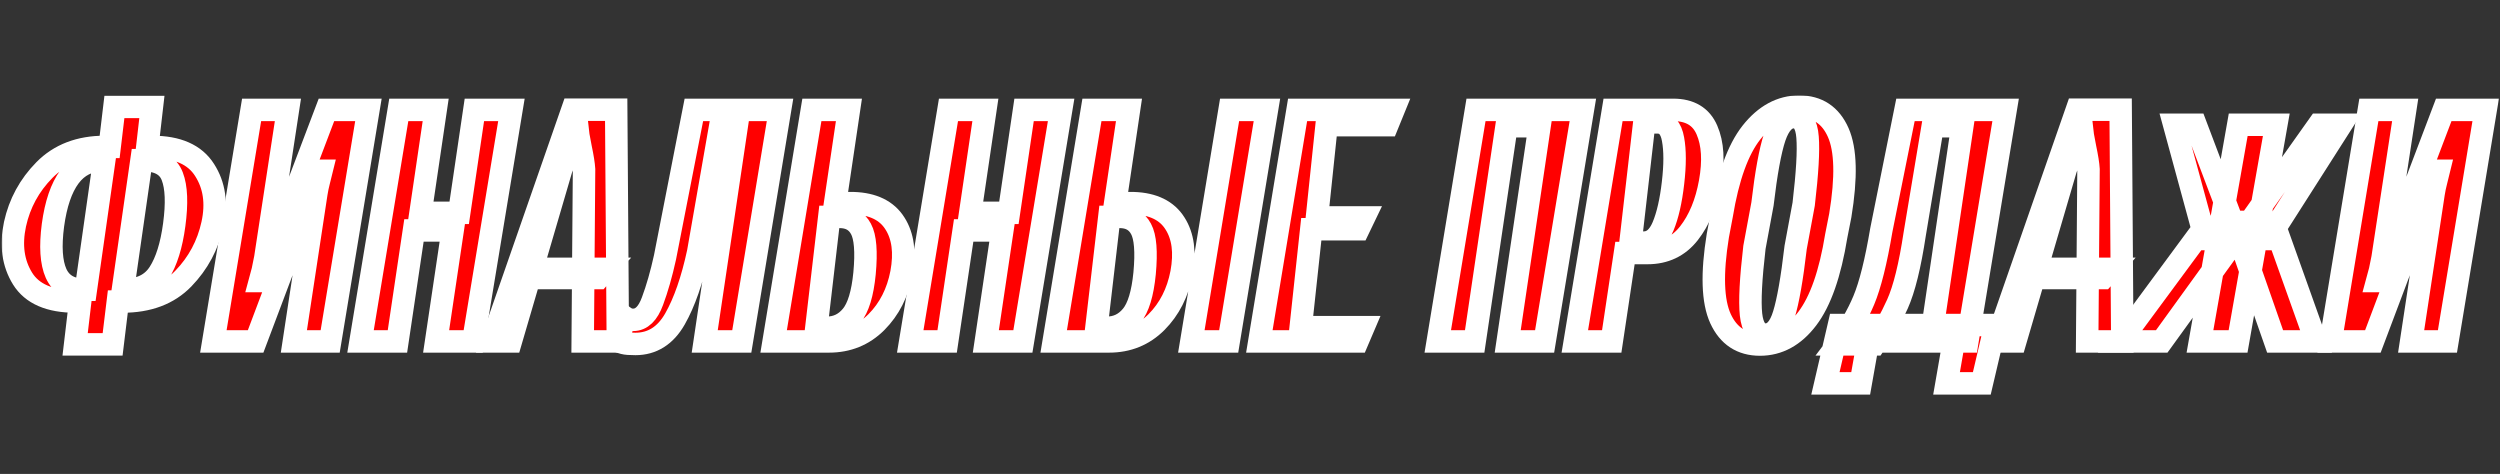
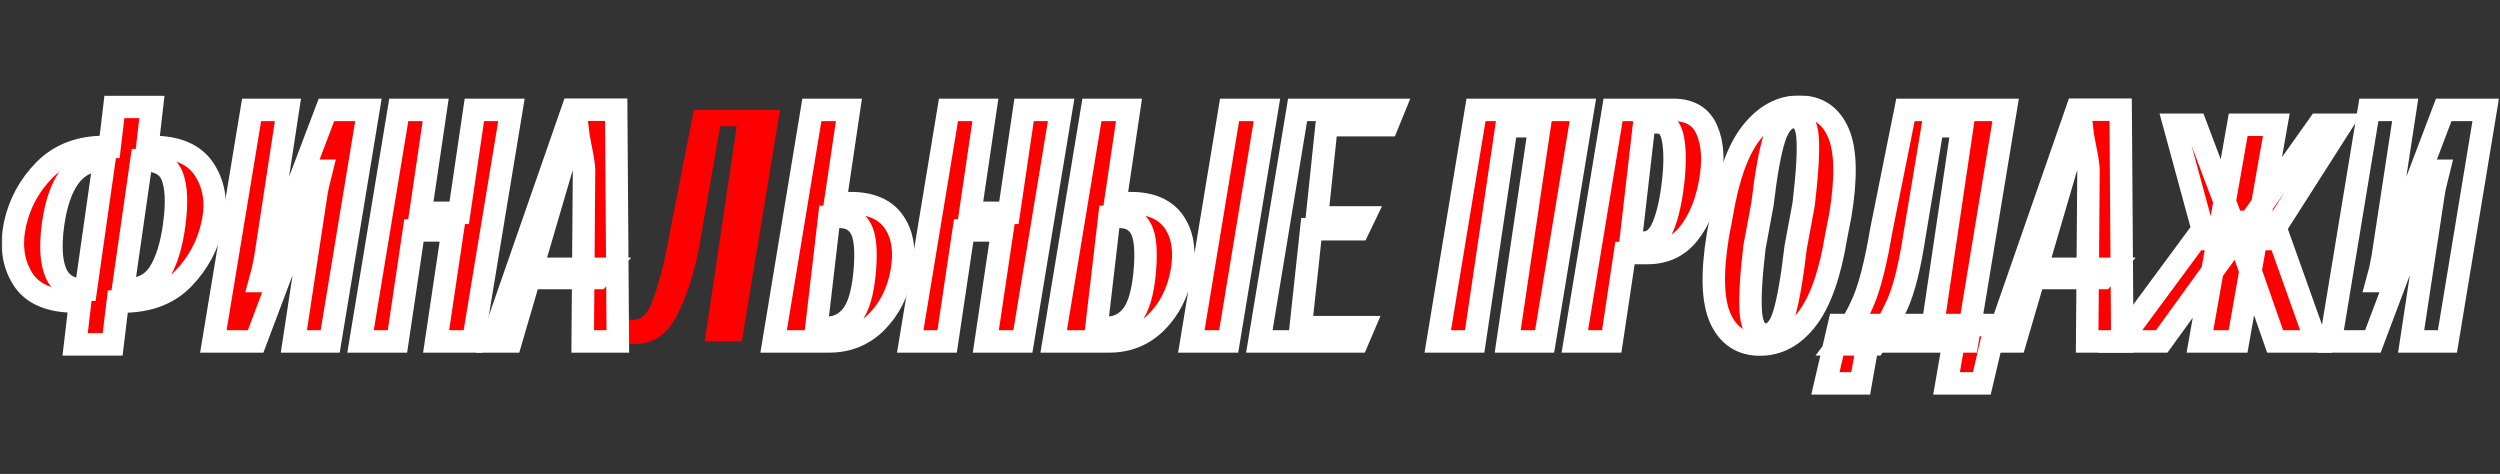
<svg xmlns="http://www.w3.org/2000/svg" width="1113" height="211" viewBox="0 0 1113 211" fill="none">
  <rect x="0" y="0" width="1113" height="211" fill="#333333" stroke="none" />
  <mask id="path-1-outside-1_879_441" maskUnits="userSpaceOnUse" x="0.728" y="42.458" width="1112" height="134" fill="black">
    <rect fill="white" x="0.728" y="42.458" width="1112" height="134" />
    <path d="M67.629 47.59L65.575 65.411H67.828C79.002 65.411 86.753 68.834 91.082 75.68C95.454 82.482 96.624 90.52 94.593 99.795C92.561 109.114 88.233 117.197 81.608 124.043C75.027 130.844 65.995 134.245 54.511 134.245H52.458L50.139 153.325H33.444L35.697 134.245H33.643C22.159 134.245 14.298 130.844 10.058 124.043C5.818 117.197 4.691 109.114 6.679 99.795C8.711 90.52 13.083 82.482 19.797 75.68C26.554 68.834 35.498 65.411 46.628 65.411H48.814L50.934 47.59H67.629ZM63.72 71.308H62.992L54.71 129.011H55.638C62.572 129.011 67.651 126.494 70.875 121.459C74.099 116.424 76.33 109.291 77.567 100.06C78.847 90.52 78.56 83.343 76.705 78.529C74.894 73.715 70.566 71.308 63.72 71.308ZM45.7 71.308C39.517 71.308 34.592 73.781 30.927 78.728C27.305 83.63 24.854 90.807 23.573 100.259C22.336 109.71 22.8 116.865 24.964 121.724C27.172 126.582 31.346 129.011 37.485 129.011H38.214L46.429 71.308H45.7Z" />
    <path d="M146.996 152H130.831L140.835 86.147C141.144 84.204 141.52 82.393 141.961 80.715C142.403 79.037 142.801 77.469 143.154 76.011H142.624C142.006 77.425 141.454 78.838 140.968 80.251C140.526 81.665 139.841 83.365 138.914 85.353L113.805 152H94.99L112.016 48.915H128.181L118.111 114.834C117.758 116.777 117.383 118.632 116.985 120.399C116.588 122.121 116.19 123.689 115.793 125.103H116.323C117.074 123.38 117.648 121.878 118.045 120.598C118.443 119.317 119.127 117.594 120.099 115.43L145.34 48.915H164.023L146.996 152Z" />
    <path d="M160.511 152L177.538 48.915H193.968L187.21 94.76H204.435L211.193 48.915H227.689L210.663 152H194.166L201.52 102.577H184.295L176.941 152H160.511Z" />
    <path d="M218.944 152L254.851 48.849H274.329L275.058 152H259.423L260.019 75.349C259.886 73.14 259.379 69.938 258.495 65.743C257.656 61.502 257.17 58.676 257.038 57.263H256.971C256.397 58.676 255.249 61.502 253.526 65.743C251.848 69.938 250.634 73.14 249.883 75.349L227.424 152H218.944ZM231.2 123.778L231.863 119.67H270.023L266.445 123.778H231.2Z" />
    <path d="M308.911 48.915H347.27L330.244 152H313.748L327.991 56.203H320.638L310.833 112.25C308.183 124.617 304.738 134.532 300.498 141.996C296.258 149.416 290.384 153.126 282.875 153.126C280.402 153.126 278.679 152.994 277.708 152.729C276.692 152.464 275.831 152.177 275.124 151.867L278.171 141.268C278.613 141.577 279.143 141.842 279.761 142.062C280.336 142.283 281.042 142.394 281.882 142.394C285.592 142.394 288.462 139.611 290.494 134.046C292.57 128.481 294.425 121.989 296.059 114.569L308.911 48.915Z" />
    <path d="M361.448 48.915H377.944L371.783 90.454H380.064C388.721 90.763 394.838 93.766 398.415 99.464C402.037 105.117 403.009 112.471 401.33 121.525C399.652 130.314 395.942 137.602 390.2 143.387C384.459 149.129 377.414 152 369.066 152H344.421L361.448 48.915ZM369.199 96.549L363.435 145.905H368.073C372.489 145.949 376.177 144.182 379.136 140.605C382.096 137.027 384.017 130.712 384.9 121.658C385.784 112.073 385.254 105.493 383.31 101.915C381.411 98.338 378.231 96.549 373.77 96.549H369.199Z" />
    <path d="M405.239 152L422.265 48.915H438.695L431.938 94.76H449.163L455.92 48.915H472.416L455.39 152H438.894L446.248 102.577H429.023L421.669 152H405.239Z" />
    <path d="M486.13 48.915H502.626L496.465 90.454H504.746C513.403 90.763 519.52 93.766 523.098 99.464C526.719 105.117 527.691 112.471 526.013 121.525C524.334 130.314 520.624 137.602 514.883 143.387C509.141 149.129 502.096 152 493.749 152H469.104L486.13 48.915ZM493.881 96.549L488.118 145.905H492.755C497.172 145.949 500.86 144.182 503.819 140.605C506.778 137.027 508.699 130.712 509.583 121.658C510.466 112.073 509.936 105.493 507.993 101.915C506.094 98.338 502.914 96.549 498.453 96.549H493.881ZM530.385 152H547.014L564.04 48.915H547.411L530.385 152Z" />
    <path d="M560.661 152L577.688 48.915H620.419L617.636 55.739H590.606L586.3 96.814H607.301L604.784 102.048H583.783L579.079 145.64H607.036L604.32 152H560.661Z" />
    <path d="M640.095 152L657.121 48.915H704.689L687.663 152H671.233L685.41 56.203H670.703L656.525 152H640.095Z" />
    <path d="M701.111 152L718.138 48.915H744.903C752.367 48.915 757.38 51.918 759.941 57.925C762.547 63.932 763.011 71.639 761.333 81.046C759.654 90.365 756.519 97.962 751.925 103.836C747.332 109.71 741.171 112.647 733.441 112.647H723.438L717.541 152H701.111ZM725.889 108.01H731.851C735.517 108.01 738.366 105.603 740.398 100.789C742.429 95.93 743.909 89.46 744.836 81.377C745.764 73.427 745.764 66.957 744.836 61.966C743.953 56.975 741.656 54.48 737.946 54.48H732.05L725.889 108.01Z" />
    <path d="M764.778 104.896L766.5 95.82C769.283 78.948 773.699 66.67 779.75 58.985C785.845 51.3 792.934 47.458 801.016 47.458C809.187 47.458 814.973 51.3 818.374 58.985C821.775 66.67 822.084 78.97 819.301 95.886L817.513 104.963C814.774 121.834 810.468 134.135 804.594 141.864C798.764 149.549 791.741 153.391 783.526 153.391C775.356 153.391 769.503 149.549 765.97 141.864C762.437 134.135 762.039 121.812 764.778 104.896ZM781.075 110.13C779.441 124.087 778.933 134.046 779.551 140.009C780.214 145.971 782.378 148.952 786.044 148.952C789.666 148.952 792.382 145.971 794.193 140.009C796.048 134.046 797.792 124.087 799.426 110.13L803.004 90.851C804.638 76.983 805.212 67.067 804.726 61.105C804.285 55.142 802.231 52.161 798.565 52.161C794.944 52.161 792.117 55.142 790.085 61.105C788.098 67.067 786.287 76.983 784.653 90.851L781.075 110.13Z" />
    <path d="M866.604 170.682L869.85 152H831.69L828.378 170.682H812.676L818.705 144.712H888.4L882.305 170.682H866.604ZM848.319 48.915H892.905L875.879 152H859.449L873.626 56.203H860.443L852.426 104.234C850.306 118.279 847.745 128.658 844.741 135.371C841.738 142.04 838.359 148.025 834.605 153.325H818.308C823.122 146.965 826.942 140.406 829.769 133.649C832.596 126.891 835.201 116.446 837.586 102.312L848.319 48.915Z" />
    <path d="M888.731 152L924.639 48.849H944.116L944.845 152H929.21L929.806 75.349C929.674 73.14 929.166 69.938 928.283 65.743C927.444 61.502 926.958 58.676 926.825 57.263H926.759C926.185 58.676 925.036 61.502 923.314 65.743C921.636 69.938 920.421 73.14 919.67 75.349L897.211 152H888.731ZM900.988 123.778L901.65 119.67H939.81L936.233 123.778H900.988Z" />
    <path d="M979.428 152L996.454 55.54H1013.41L996.388 152H979.428ZM1012.88 152L997.315 107.48L1012.69 100.391L1031.1 152H1012.88ZM997.514 98.801H1001.62L1032.3 55.54H1042.23L1009.77 106.42H994.665L997.514 98.801ZM943.851 152L981.945 100.391L994.599 107.48L962.401 152H943.851ZM997.514 98.801L994.665 106.42H981.813L967.966 55.54H977.506L993.87 98.801H997.514Z" />
    <path d="M1089.6 152H1073.44L1083.44 86.147C1083.75 84.204 1084.12 82.393 1084.57 80.715C1085.01 79.037 1085.41 77.469 1085.76 76.011H1085.23C1084.61 77.425 1084.06 78.838 1083.57 80.251C1083.13 81.665 1082.45 83.365 1081.52 85.353L1056.41 152H1037.6L1054.62 48.915H1070.79L1060.72 114.834C1060.36 116.777 1059.99 118.632 1059.59 120.399C1059.19 122.121 1058.8 123.689 1058.4 125.103H1058.93C1059.68 123.38 1060.25 121.878 1060.65 120.598C1061.05 119.317 1061.73 117.594 1062.7 115.43L1087.95 48.915H1106.63L1089.6 152Z" />
  </mask>
  <path d="M67.629 47.59L65.575 65.411H67.828C79.002 65.411 86.753 68.834 91.082 75.68C95.454 82.482 96.624 90.52 94.593 99.795C92.561 109.114 88.233 117.197 81.608 124.043C75.027 130.844 65.995 134.245 54.511 134.245H52.458L50.139 153.325H33.444L35.697 134.245H33.643C22.159 134.245 14.298 130.844 10.058 124.043C5.818 117.197 4.691 109.114 6.679 99.795C8.711 90.52 13.083 82.482 19.797 75.68C26.554 68.834 35.498 65.411 46.628 65.411H48.814L50.934 47.59H67.629ZM63.72 71.308H62.992L54.71 129.011H55.638C62.572 129.011 67.651 126.494 70.875 121.459C74.099 116.424 76.33 109.291 77.567 100.06C78.847 90.52 78.56 83.343 76.705 78.529C74.894 73.715 70.566 71.308 63.72 71.308ZM45.7 71.308C39.517 71.308 34.592 73.781 30.927 78.728C27.305 83.63 24.854 90.807 23.573 100.259C22.336 109.71 22.8 116.865 24.964 121.724C27.172 126.582 31.346 129.011 37.485 129.011H38.214L46.429 71.308H45.7Z" fill="#FF0000" />
  <path d="M146.996 152H130.831L140.835 86.147C141.144 84.204 141.52 82.393 141.961 80.715C142.403 79.037 142.801 77.469 143.154 76.011H142.624C142.006 77.425 141.454 78.838 140.968 80.251C140.526 81.665 139.841 83.365 138.914 85.353L113.805 152H94.99L112.016 48.915H128.181L118.111 114.834C117.758 116.777 117.383 118.632 116.985 120.399C116.588 122.121 116.19 123.689 115.793 125.103H116.323C117.074 123.38 117.648 121.878 118.045 120.598C118.443 119.317 119.127 117.594 120.099 115.43L145.34 48.915H164.023L146.996 152Z" fill="#FF0000" />
  <path d="M160.511 152L177.538 48.915H193.968L187.21 94.76H204.435L211.193 48.915H227.689L210.663 152H194.166L201.52 102.577H184.295L176.941 152H160.511Z" fill="#FF0000" />
  <path d="M218.944 152L254.851 48.849H274.329L275.058 152H259.423L260.019 75.349C259.886 73.14 259.379 69.938 258.495 65.743C257.656 61.502 257.17 58.676 257.038 57.263H256.971C256.397 58.676 255.249 61.502 253.526 65.743C251.848 69.938 250.634 73.14 249.883 75.349L227.424 152H218.944ZM231.2 123.778L231.863 119.67H270.023L266.445 123.778H231.2Z" fill="#FF0000" />
  <path d="M308.911 48.915H347.27L330.244 152H313.748L327.991 56.203H320.638L310.833 112.25C308.183 124.617 304.738 134.532 300.498 141.996C296.258 149.416 290.384 153.126 282.875 153.126C280.402 153.126 278.679 152.994 277.708 152.729C276.692 152.464 275.831 152.177 275.124 151.867L278.171 141.268C278.613 141.577 279.143 141.842 279.761 142.062C280.336 142.283 281.042 142.394 281.882 142.394C285.592 142.394 288.462 139.611 290.494 134.046C292.57 128.481 294.425 121.989 296.059 114.569L308.911 48.915Z" fill="#FF0000" />
  <path d="M361.448 48.915H377.944L371.783 90.454H380.064C388.721 90.763 394.838 93.766 398.415 99.464C402.037 105.117 403.009 112.471 401.33 121.525C399.652 130.314 395.942 137.602 390.2 143.387C384.459 149.129 377.414 152 369.066 152H344.421L361.448 48.915ZM369.199 96.549L363.435 145.905H368.073C372.489 145.949 376.177 144.182 379.136 140.605C382.096 137.027 384.017 130.712 384.9 121.658C385.784 112.073 385.254 105.493 383.31 101.915C381.411 98.338 378.231 96.549 373.77 96.549H369.199Z" fill="#FF0000" />
  <path d="M405.239 152L422.265 48.915H438.695L431.938 94.76H449.163L455.92 48.915H472.416L455.39 152H438.894L446.248 102.577H429.023L421.669 152H405.239Z" fill="#FF0000" />
  <path d="M486.13 48.915H502.626L496.465 90.454H504.746C513.403 90.763 519.52 93.766 523.098 99.464C526.719 105.117 527.691 112.471 526.013 121.525C524.334 130.314 520.624 137.602 514.883 143.387C509.141 149.129 502.096 152 493.749 152H469.104L486.13 48.915ZM493.881 96.549L488.118 145.905H492.755C497.172 145.949 500.86 144.182 503.819 140.605C506.778 137.027 508.699 130.712 509.583 121.658C510.466 112.073 509.936 105.493 507.993 101.915C506.094 98.338 502.914 96.549 498.453 96.549H493.881ZM530.385 152H547.014L564.04 48.915H547.411L530.385 152Z" fill="#FF0000" />
-   <path d="M560.661 152L577.688 48.915H620.419L617.636 55.739H590.606L586.3 96.814H607.301L604.784 102.048H583.783L579.079 145.64H607.036L604.32 152H560.661Z" fill="#FF0000" />
  <path d="M640.095 152L657.121 48.915H704.689L687.663 152H671.233L685.41 56.203H670.703L656.525 152H640.095Z" fill="#FF0000" />
  <path d="M701.111 152L718.138 48.915H744.903C752.367 48.915 757.38 51.918 759.941 57.925C762.547 63.932 763.011 71.639 761.333 81.046C759.654 90.365 756.519 97.962 751.925 103.836C747.332 109.71 741.171 112.647 733.441 112.647H723.438L717.541 152H701.111ZM725.889 108.01H731.851C735.517 108.01 738.366 105.603 740.398 100.789C742.429 95.93 743.909 89.46 744.836 81.377C745.764 73.427 745.764 66.957 744.836 61.966C743.953 56.975 741.656 54.48 737.946 54.48H732.05L725.889 108.01Z" fill="#FF0000" />
  <path d="M764.778 104.896L766.5 95.82C769.283 78.948 773.699 66.67 779.75 58.985C785.845 51.3 792.934 47.458 801.016 47.458C809.187 47.458 814.973 51.3 818.374 58.985C821.775 66.67 822.084 78.97 819.301 95.886L817.513 104.963C814.774 121.834 810.468 134.135 804.594 141.864C798.764 149.549 791.741 153.391 783.526 153.391C775.356 153.391 769.503 149.549 765.97 141.864C762.437 134.135 762.039 121.812 764.778 104.896ZM781.075 110.13C779.441 124.087 778.933 134.046 779.551 140.009C780.214 145.971 782.378 148.952 786.044 148.952C789.666 148.952 792.382 145.971 794.193 140.009C796.048 134.046 797.792 124.087 799.426 110.13L803.004 90.851C804.638 76.983 805.212 67.067 804.726 61.105C804.285 55.142 802.231 52.161 798.565 52.161C794.944 52.161 792.117 55.142 790.085 61.105C788.098 67.067 786.287 76.983 784.653 90.851L781.075 110.13Z" fill="#FF0000" />
  <path d="M866.604 170.682L869.85 152H831.69L828.378 170.682H812.676L818.705 144.712H888.4L882.305 170.682H866.604ZM848.319 48.915H892.905L875.879 152H859.449L873.626 56.203H860.443L852.426 104.234C850.306 118.279 847.745 128.658 844.741 135.371C841.738 142.04 838.359 148.025 834.605 153.325H818.308C823.122 146.965 826.942 140.406 829.769 133.649C832.596 126.891 835.201 116.446 837.586 102.312L848.319 48.915Z" fill="#FF0000" />
  <path d="M888.731 152L924.639 48.849H944.116L944.845 152H929.21L929.806 75.349C929.674 73.14 929.166 69.938 928.283 65.743C927.444 61.502 926.958 58.676 926.825 57.263H926.759C926.185 58.676 925.036 61.502 923.314 65.743C921.636 69.938 920.421 73.14 919.67 75.349L897.211 152H888.731ZM900.988 123.778L901.65 119.67H939.81L936.233 123.778H900.988Z" fill="#FF0000" />
  <path d="M979.428 152L996.454 55.54H1013.41L996.388 152H979.428ZM1012.88 152L997.315 107.48L1012.69 100.391L1031.1 152H1012.88ZM997.514 98.801H1001.62L1032.3 55.54H1042.23L1009.77 106.42H994.665L997.514 98.801ZM943.851 152L981.945 100.391L994.599 107.48L962.401 152H943.851ZM997.514 98.801L994.665 106.42H981.813L967.966 55.54H977.506L993.87 98.801H997.514Z" fill="#FF0000" />
-   <path d="M1089.6 152H1073.44L1083.44 86.147C1083.75 84.204 1084.12 82.393 1084.57 80.715C1085.01 79.037 1085.41 77.469 1085.76 76.011H1085.23C1084.61 77.425 1084.06 78.838 1083.57 80.251C1083.13 81.665 1082.45 83.365 1081.52 85.353L1056.41 152H1037.6L1054.62 48.915H1070.79L1060.72 114.834C1060.36 116.777 1059.99 118.632 1059.59 120.399C1059.19 122.121 1058.8 123.689 1058.4 125.103H1058.93C1059.68 123.38 1060.25 121.878 1060.65 120.598C1061.05 119.317 1061.73 117.594 1062.7 115.43L1087.95 48.915H1106.63L1089.6 152Z" fill="#FF0000" />
  <path d="M67.629 47.59L65.575 65.411H67.828C79.002 65.411 86.753 68.834 91.082 75.68C95.454 82.482 96.624 90.52 94.593 99.795C92.561 109.114 88.233 117.197 81.608 124.043C75.027 130.844 65.995 134.245 54.511 134.245H52.458L50.139 153.325H33.444L35.697 134.245H33.643C22.159 134.245 14.298 130.844 10.058 124.043C5.818 117.197 4.691 109.114 6.679 99.795C8.711 90.52 13.083 82.482 19.797 75.68C26.554 68.834 35.498 65.411 46.628 65.411H48.814L50.934 47.59H67.629ZM63.72 71.308H62.992L54.71 129.011H55.638C62.572 129.011 67.651 126.494 70.875 121.459C74.099 116.424 76.33 109.291 77.567 100.06C78.847 90.52 78.56 83.343 76.705 78.529C74.894 73.715 70.566 71.308 63.72 71.308ZM45.7 71.308C39.517 71.308 34.592 73.781 30.927 78.728C27.305 83.63 24.854 90.807 23.573 100.259C22.336 109.71 22.8 116.865 24.964 121.724C27.172 126.582 31.346 129.011 37.485 129.011H38.214L46.429 71.308H45.7Z" stroke="white" stroke-width="10" mask="url(#path-1-outside-1_879_441)" />
  <path d="M146.996 152H130.831L140.835 86.147C141.144 84.204 141.52 82.393 141.961 80.715C142.403 79.037 142.801 77.469 143.154 76.011H142.624C142.006 77.425 141.454 78.838 140.968 80.251C140.526 81.665 139.841 83.365 138.914 85.353L113.805 152H94.99L112.016 48.915H128.181L118.111 114.834C117.758 116.777 117.383 118.632 116.985 120.399C116.588 122.121 116.19 123.689 115.793 125.103H116.323C117.074 123.38 117.648 121.878 118.045 120.598C118.443 119.317 119.127 117.594 120.099 115.43L145.34 48.915H164.023L146.996 152Z" stroke="white" stroke-width="10" mask="url(#path-1-outside-1_879_441)" />
  <path d="M160.511 152L177.538 48.915H193.968L187.21 94.76H204.435L211.193 48.915H227.689L210.663 152H194.166L201.52 102.577H184.295L176.941 152H160.511Z" stroke="white" stroke-width="10" mask="url(#path-1-outside-1_879_441)" />
  <path d="M218.944 152L254.851 48.849H274.329L275.058 152H259.423L260.019 75.349C259.886 73.14 259.379 69.938 258.495 65.743C257.656 61.502 257.17 58.676 257.038 57.263H256.971C256.397 58.676 255.249 61.502 253.526 65.743C251.848 69.938 250.634 73.14 249.883 75.349L227.424 152H218.944ZM231.2 123.778L231.863 119.67H270.023L266.445 123.778H231.2Z" stroke="white" stroke-width="10" mask="url(#path-1-outside-1_879_441)" />
-   <path d="M308.911 48.915H347.27L330.244 152H313.748L327.991 56.203H320.638L310.833 112.25C308.183 124.617 304.738 134.532 300.498 141.996C296.258 149.416 290.384 153.126 282.875 153.126C280.402 153.126 278.679 152.994 277.708 152.729C276.692 152.464 275.831 152.177 275.124 151.867L278.171 141.268C278.613 141.577 279.143 141.842 279.761 142.062C280.336 142.283 281.042 142.394 281.882 142.394C285.592 142.394 288.462 139.611 290.494 134.046C292.57 128.481 294.425 121.989 296.059 114.569L308.911 48.915Z" stroke="white" stroke-width="10" mask="url(#path-1-outside-1_879_441)" />
  <path d="M361.448 48.915H377.944L371.783 90.454H380.064C388.721 90.763 394.838 93.766 398.415 99.464C402.037 105.117 403.009 112.471 401.33 121.525C399.652 130.314 395.942 137.602 390.2 143.387C384.459 149.129 377.414 152 369.066 152H344.421L361.448 48.915ZM369.199 96.549L363.435 145.905H368.073C372.489 145.949 376.177 144.182 379.136 140.605C382.096 137.027 384.017 130.712 384.9 121.658C385.784 112.073 385.254 105.493 383.31 101.915C381.411 98.338 378.231 96.549 373.77 96.549H369.199Z" stroke="white" stroke-width="10" mask="url(#path-1-outside-1_879_441)" />
  <path d="M405.239 152L422.265 48.915H438.695L431.938 94.76H449.163L455.92 48.915H472.416L455.39 152H438.894L446.248 102.577H429.023L421.669 152H405.239Z" stroke="white" stroke-width="10" mask="url(#path-1-outside-1_879_441)" />
  <path d="M486.13 48.915H502.626L496.465 90.454H504.746C513.403 90.763 519.52 93.766 523.098 99.464C526.719 105.117 527.691 112.471 526.013 121.525C524.334 130.314 520.624 137.602 514.883 143.387C509.141 149.129 502.096 152 493.749 152H469.104L486.13 48.915ZM493.881 96.549L488.118 145.905H492.755C497.172 145.949 500.86 144.182 503.819 140.605C506.778 137.027 508.699 130.712 509.583 121.658C510.466 112.073 509.936 105.493 507.993 101.915C506.094 98.338 502.914 96.549 498.453 96.549H493.881ZM530.385 152H547.014L564.04 48.915H547.411L530.385 152Z" stroke="white" stroke-width="10" mask="url(#path-1-outside-1_879_441)" />
  <path d="M560.661 152L577.688 48.915H620.419L617.636 55.739H590.606L586.3 96.814H607.301L604.784 102.048H583.783L579.079 145.64H607.036L604.32 152H560.661Z" stroke="white" stroke-width="10" mask="url(#path-1-outside-1_879_441)" />
  <path d="M640.095 152L657.121 48.915H704.689L687.663 152H671.233L685.41 56.203H670.703L656.525 152H640.095Z" stroke="white" stroke-width="10" mask="url(#path-1-outside-1_879_441)" />
  <path d="M701.111 152L718.138 48.915H744.903C752.367 48.915 757.38 51.918 759.941 57.925C762.547 63.932 763.011 71.639 761.333 81.046C759.654 90.365 756.519 97.962 751.925 103.836C747.332 109.71 741.171 112.647 733.441 112.647H723.438L717.541 152H701.111ZM725.889 108.01H731.851C735.517 108.01 738.366 105.603 740.398 100.789C742.429 95.93 743.909 89.46 744.836 81.377C745.764 73.427 745.764 66.957 744.836 61.966C743.953 56.975 741.656 54.48 737.946 54.48H732.05L725.889 108.01Z" stroke="white" stroke-width="10" mask="url(#path-1-outside-1_879_441)" />
  <path d="M764.778 104.896L766.5 95.82C769.283 78.948 773.699 66.67 779.75 58.985C785.845 51.3 792.934 47.458 801.016 47.458C809.187 47.458 814.973 51.3 818.374 58.985C821.775 66.67 822.084 78.97 819.301 95.886L817.513 104.963C814.774 121.834 810.468 134.135 804.594 141.864C798.764 149.549 791.741 153.391 783.526 153.391C775.356 153.391 769.503 149.549 765.97 141.864C762.437 134.135 762.039 121.812 764.778 104.896ZM781.075 110.13C779.441 124.087 778.933 134.046 779.551 140.009C780.214 145.971 782.378 148.952 786.044 148.952C789.666 148.952 792.382 145.971 794.193 140.009C796.048 134.046 797.792 124.087 799.426 110.13L803.004 90.851C804.638 76.983 805.212 67.067 804.726 61.105C804.285 55.142 802.231 52.161 798.565 52.161C794.944 52.161 792.117 55.142 790.085 61.105C788.098 67.067 786.287 76.983 784.653 90.851L781.075 110.13Z" stroke="white" stroke-width="10" mask="url(#path-1-outside-1_879_441)" />
  <path d="M866.604 170.682L869.85 152H831.69L828.378 170.682H812.676L818.705 144.712H888.4L882.305 170.682H866.604ZM848.319 48.915H892.905L875.879 152H859.449L873.626 56.203H860.443L852.426 104.234C850.306 118.279 847.745 128.658 844.741 135.371C841.738 142.04 838.359 148.025 834.605 153.325H818.308C823.122 146.965 826.942 140.406 829.769 133.649C832.596 126.891 835.201 116.446 837.586 102.312L848.319 48.915Z" stroke="white" stroke-width="10" mask="url(#path-1-outside-1_879_441)" />
  <path d="M888.731 152L924.639 48.849H944.116L944.845 152H929.21L929.806 75.349C929.674 73.14 929.166 69.938 928.283 65.743C927.444 61.502 926.958 58.676 926.825 57.263H926.759C926.185 58.676 925.036 61.502 923.314 65.743C921.636 69.938 920.421 73.14 919.67 75.349L897.211 152H888.731ZM900.988 123.778L901.65 119.67H939.81L936.233 123.778H900.988Z" stroke="white" stroke-width="10" mask="url(#path-1-outside-1_879_441)" />
  <path d="M979.428 152L996.454 55.54H1013.41L996.388 152H979.428ZM1012.88 152L997.315 107.48L1012.69 100.391L1031.1 152H1012.88ZM997.514 98.801H1001.62L1032.3 55.54H1042.23L1009.77 106.42H994.665L997.514 98.801ZM943.851 152L981.945 100.391L994.599 107.48L962.401 152H943.851ZM997.514 98.801L994.665 106.42H981.813L967.966 55.54H977.506L993.87 98.801H997.514Z" stroke="white" stroke-width="10" mask="url(#path-1-outside-1_879_441)" />
  <path d="M1089.6 152H1073.44L1083.44 86.147C1083.75 84.204 1084.12 82.393 1084.57 80.715C1085.01 79.037 1085.41 77.469 1085.76 76.011H1085.23C1084.61 77.425 1084.06 78.838 1083.57 80.251C1083.13 81.665 1082.45 83.365 1081.52 85.353L1056.41 152H1037.6L1054.62 48.915H1070.79L1060.72 114.834C1060.36 116.777 1059.99 118.632 1059.59 120.399C1059.19 122.121 1058.8 123.689 1058.4 125.103H1058.93C1059.68 123.38 1060.25 121.878 1060.65 120.598C1061.05 119.317 1061.73 117.594 1062.7 115.43L1087.95 48.915H1106.63L1089.6 152Z" stroke="white" stroke-width="10" mask="url(#path-1-outside-1_879_441)" />
</svg>